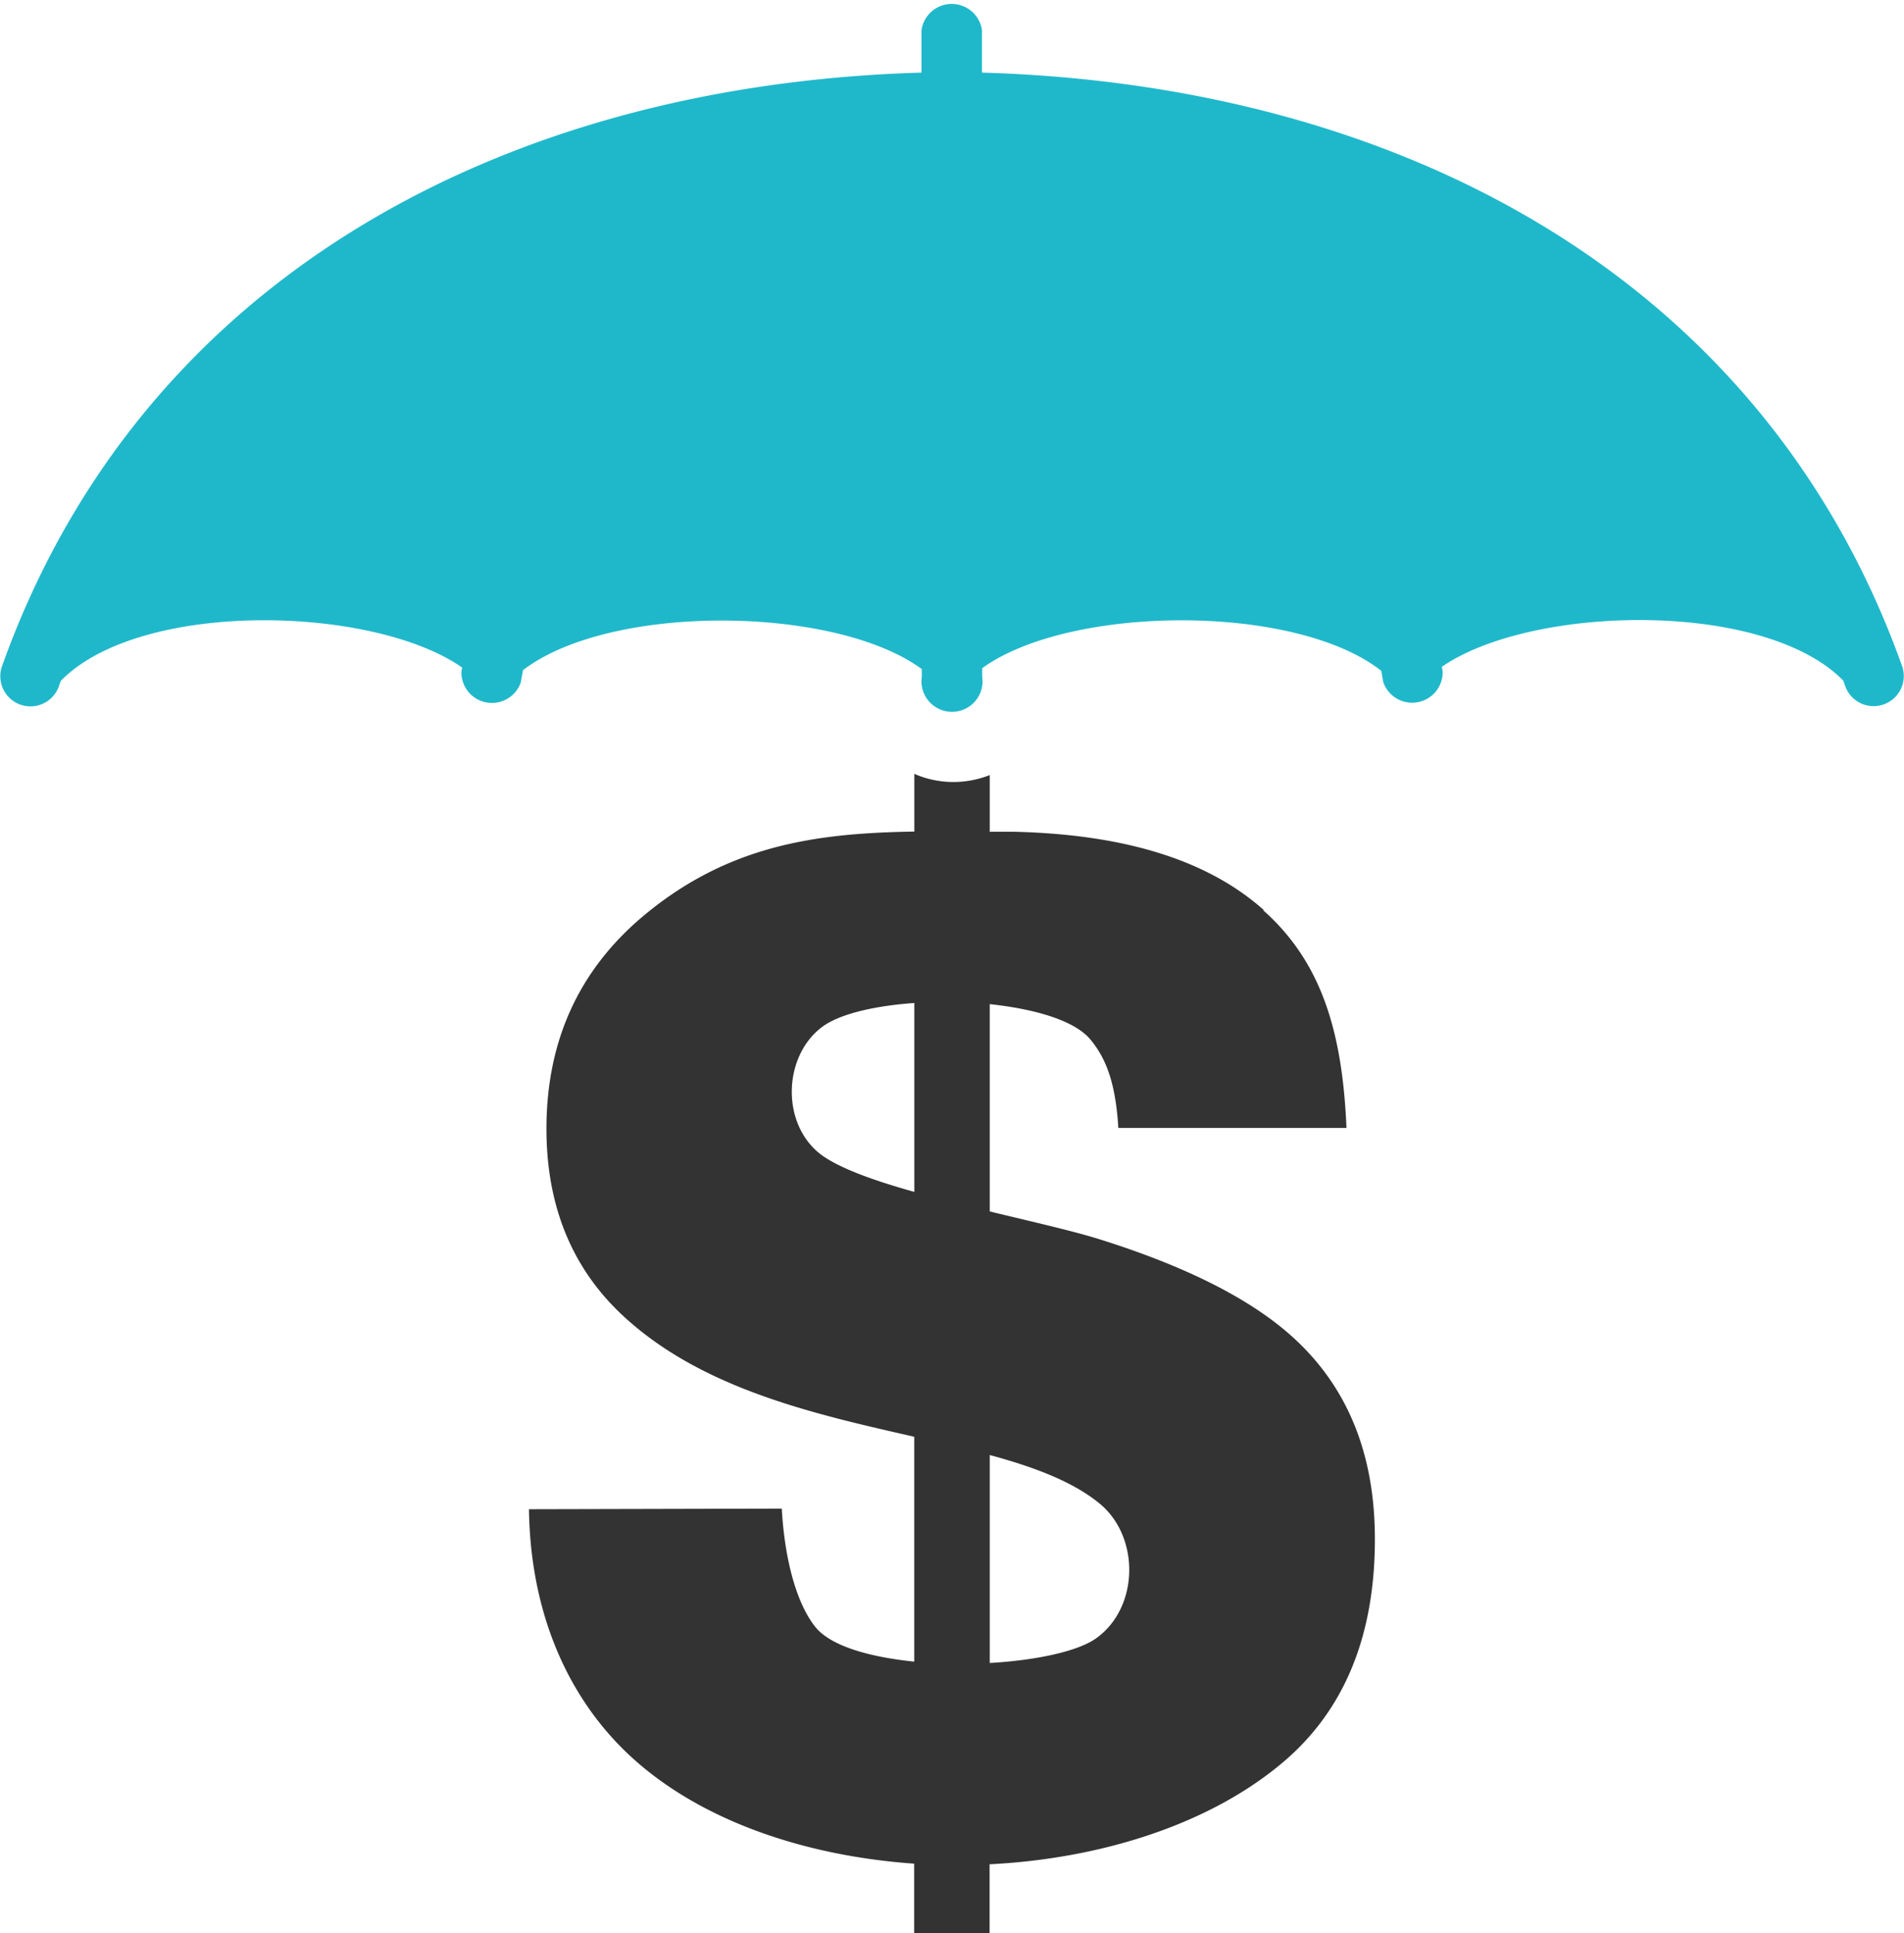
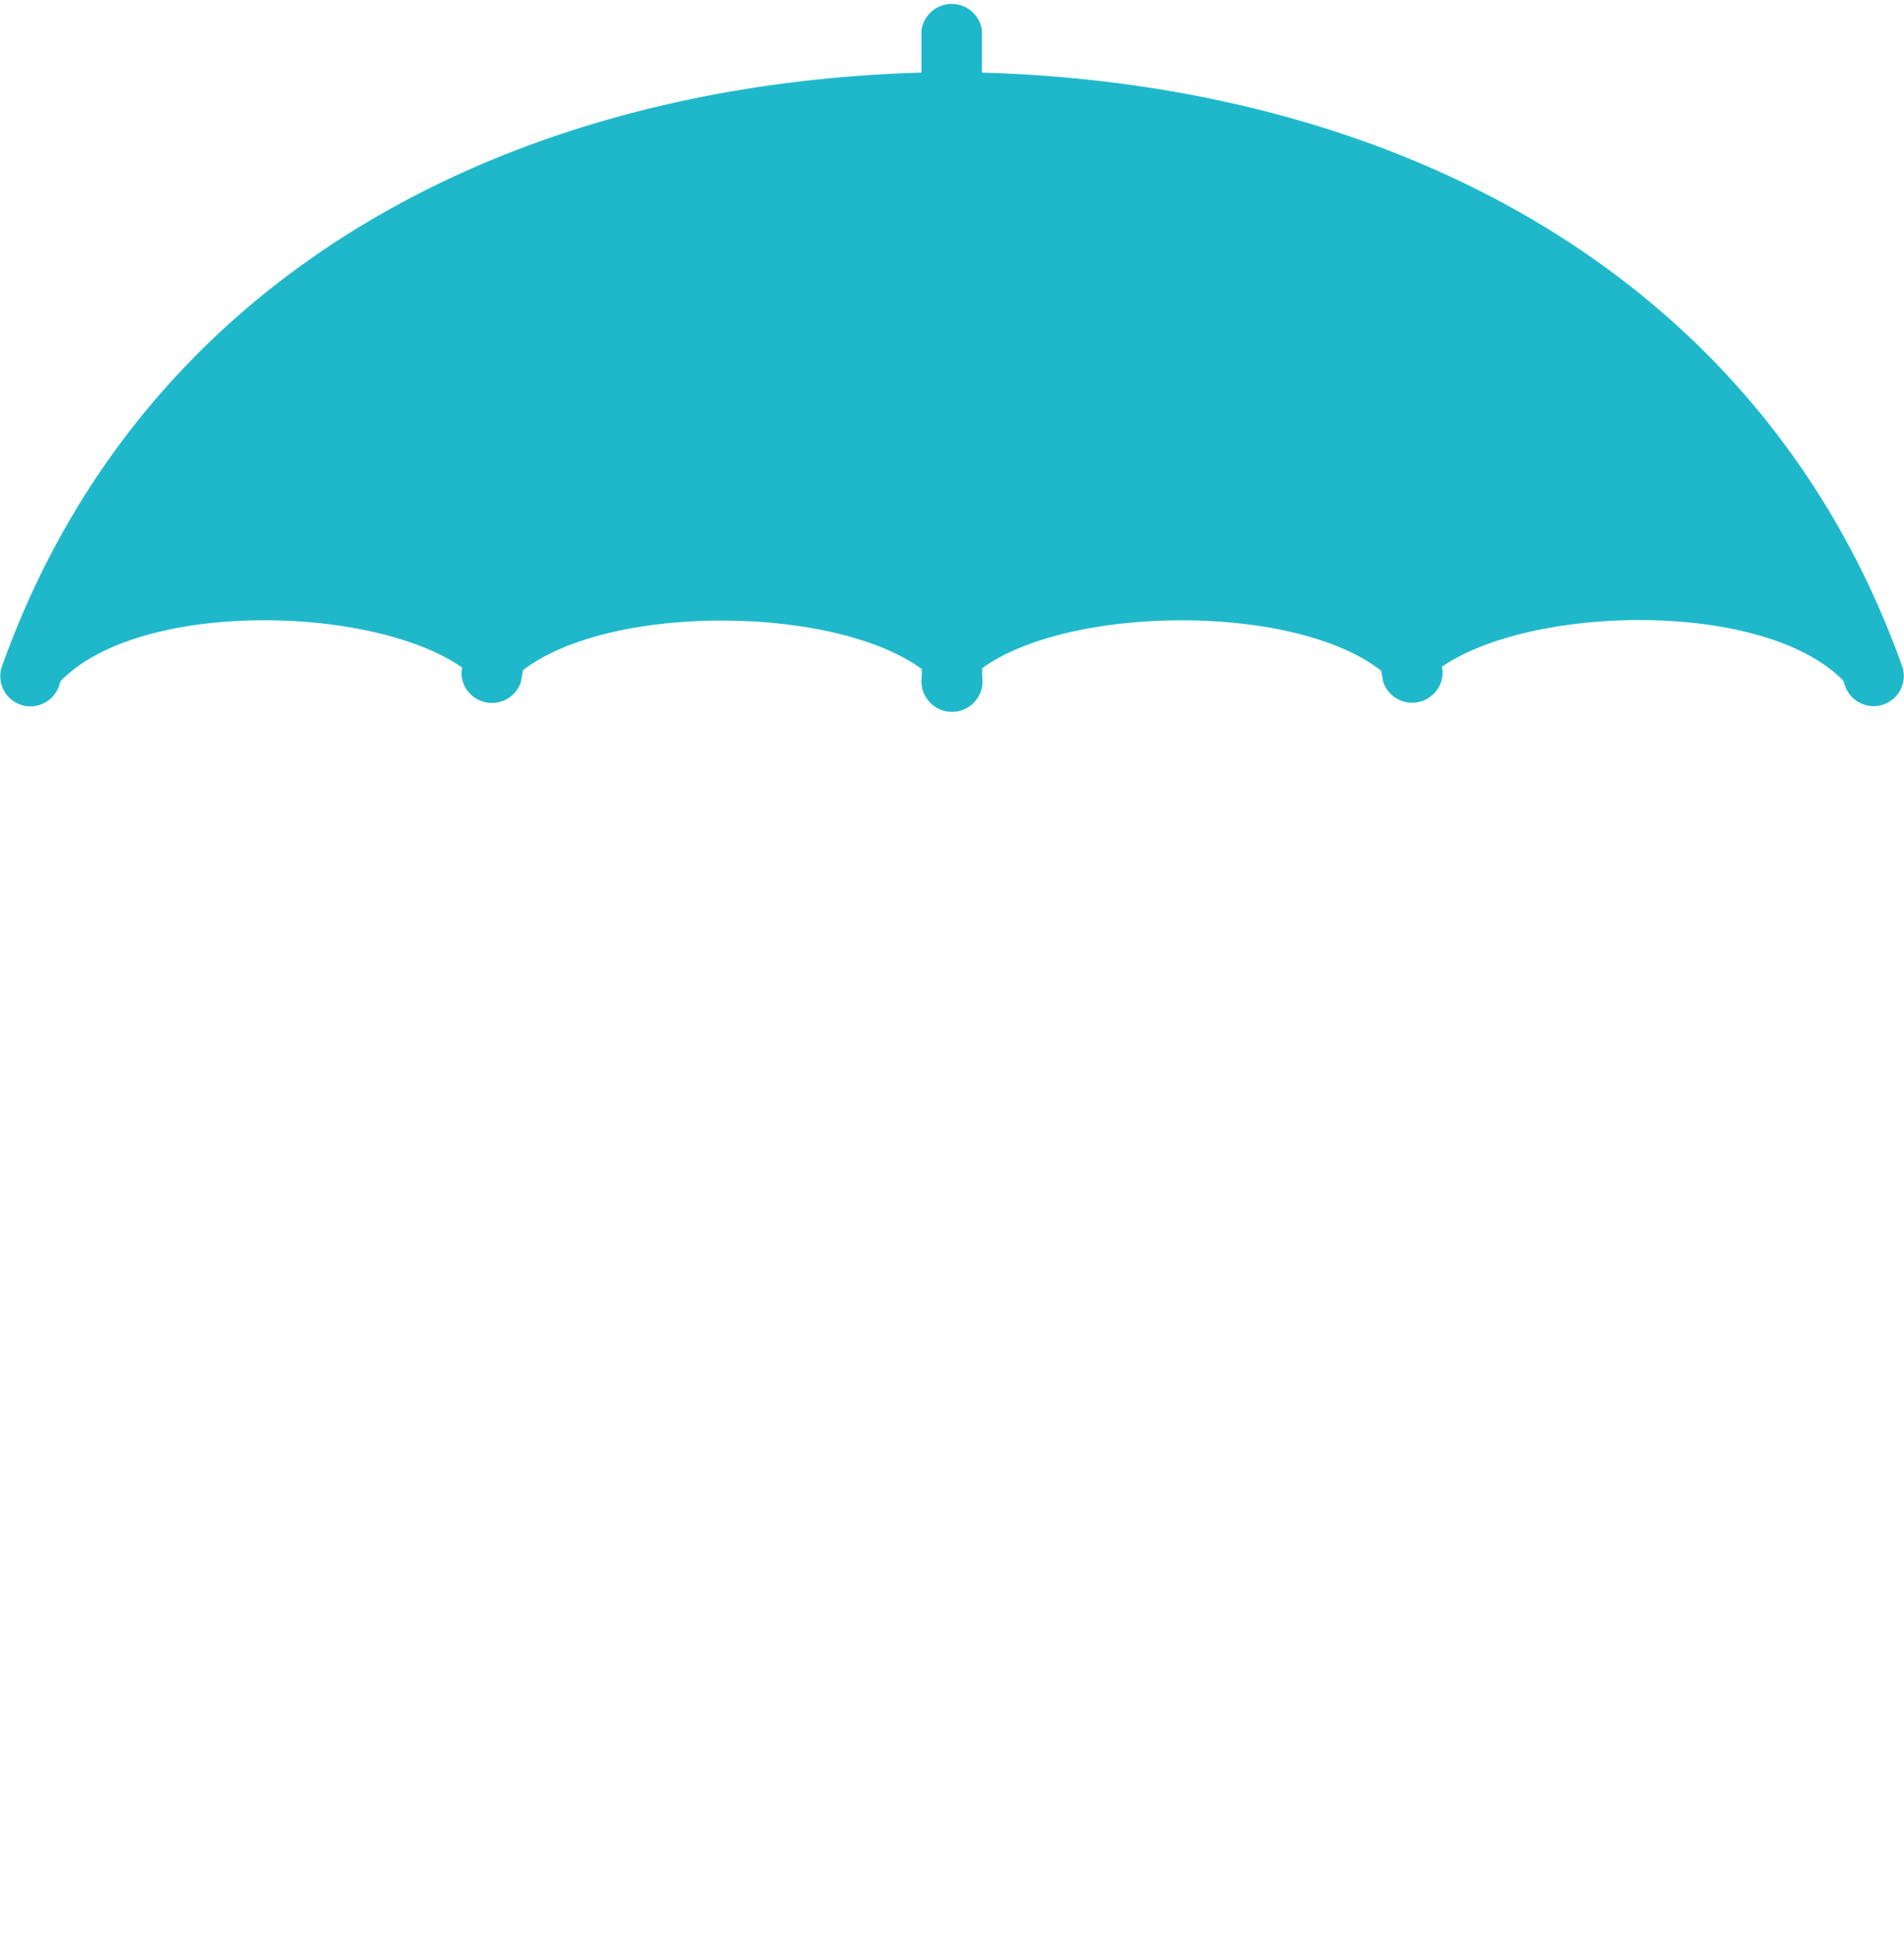
<svg xmlns="http://www.w3.org/2000/svg" id="Layer_1" data-name="Layer 1" viewBox="0 0 249.37 253.17">
  <defs>
    <style>.cls-1{fill:#333;}.cls-1,.cls-2{fill-rule:evenodd;}.cls-2{fill:#1fb8cb;}</style>
  </defs>
-   <path class="cls-1" d="M346.77,389.15c7.74,6.89,10.36,16.13,10.89,28.49H327.78c-.33-5.31-1.35-8.81-3.66-11.58-2.12-2.53-7.33-4-13.18-4.63v27.15c5.57,1.35,10.88,2.55,14.33,3.63q17.09,5.35,25.33,12.81c7.15,6.47,10.73,15.19,10.78,26.23q.08,19.2-12,29.44c-9.57,8.13-23.82,12.66-38.46,13.39v9h-9.88V514c-14.18-1-27.82-5.54-37-13.93-8.37-7.66-13.27-18.92-13.45-32.49l33.11-.08c.39,6.89,2,12.46,4.35,15.44,2,2.56,7.14,4,13,4.6V458.09C288.31,455.19,274,452,263.75,443q-10.81-9.4-10.87-25.08-.06-17.38,12.75-28.09c11.17-9.32,22.79-10.8,35.43-11v-7.56a12.81,12.81,0,0,0,7.36.87,13.14,13.14,0,0,0,2.52-.71v7.42h3c13.8.3,25.11,3.34,32.86,10.23Zm-45.71,12.13c-5.26.37-9.92,1.46-12.16,3.2-5,3.84-5.29,12.51-.21,16.54,2.35,1.83,7,3.5,12.37,5V401.28Zm9.88,86.44c6-.35,11.51-1.5,13.94-3.24,5.59-4,5.75-13.14.57-17.54-3.53-2.95-8.62-4.86-14.51-6.46v27.24Z" transform="translate(-181.31 -269.92)" />
  <path class="cls-2" d="M422.72,359.05c-10.43-10.61-40.83-9.9-52.57-1.8l.11.62a4,4,0,0,1-7.79,1.36c-.08-.49-.17-1-.26-1.46-11.29-8.87-40.78-8.64-52.26-.34v1.12a4,4,0,1,1-7.91,0v-1c-11.34-8.35-40.79-8.65-52.23.14-.1.52-.19,1-.28,1.57a4,4,0,0,1-7.79-1.36l.1-.55c-11.65-8.16-42.1-8.93-52.56,1.73-.1.27-.2.54-.29.81a3.95,3.95,0,0,1-7.45-2.62C199.79,306,247.7,281,302,279.43v-5.56a4,4,0,0,1,7.92,0v5.56C364.3,281,412.2,306,430.46,357.24a3.95,3.95,0,0,1-7.45,2.62c-.09-.27-.19-.54-.29-.81Z" transform="translate(-181.31 -269.92)" />
</svg>